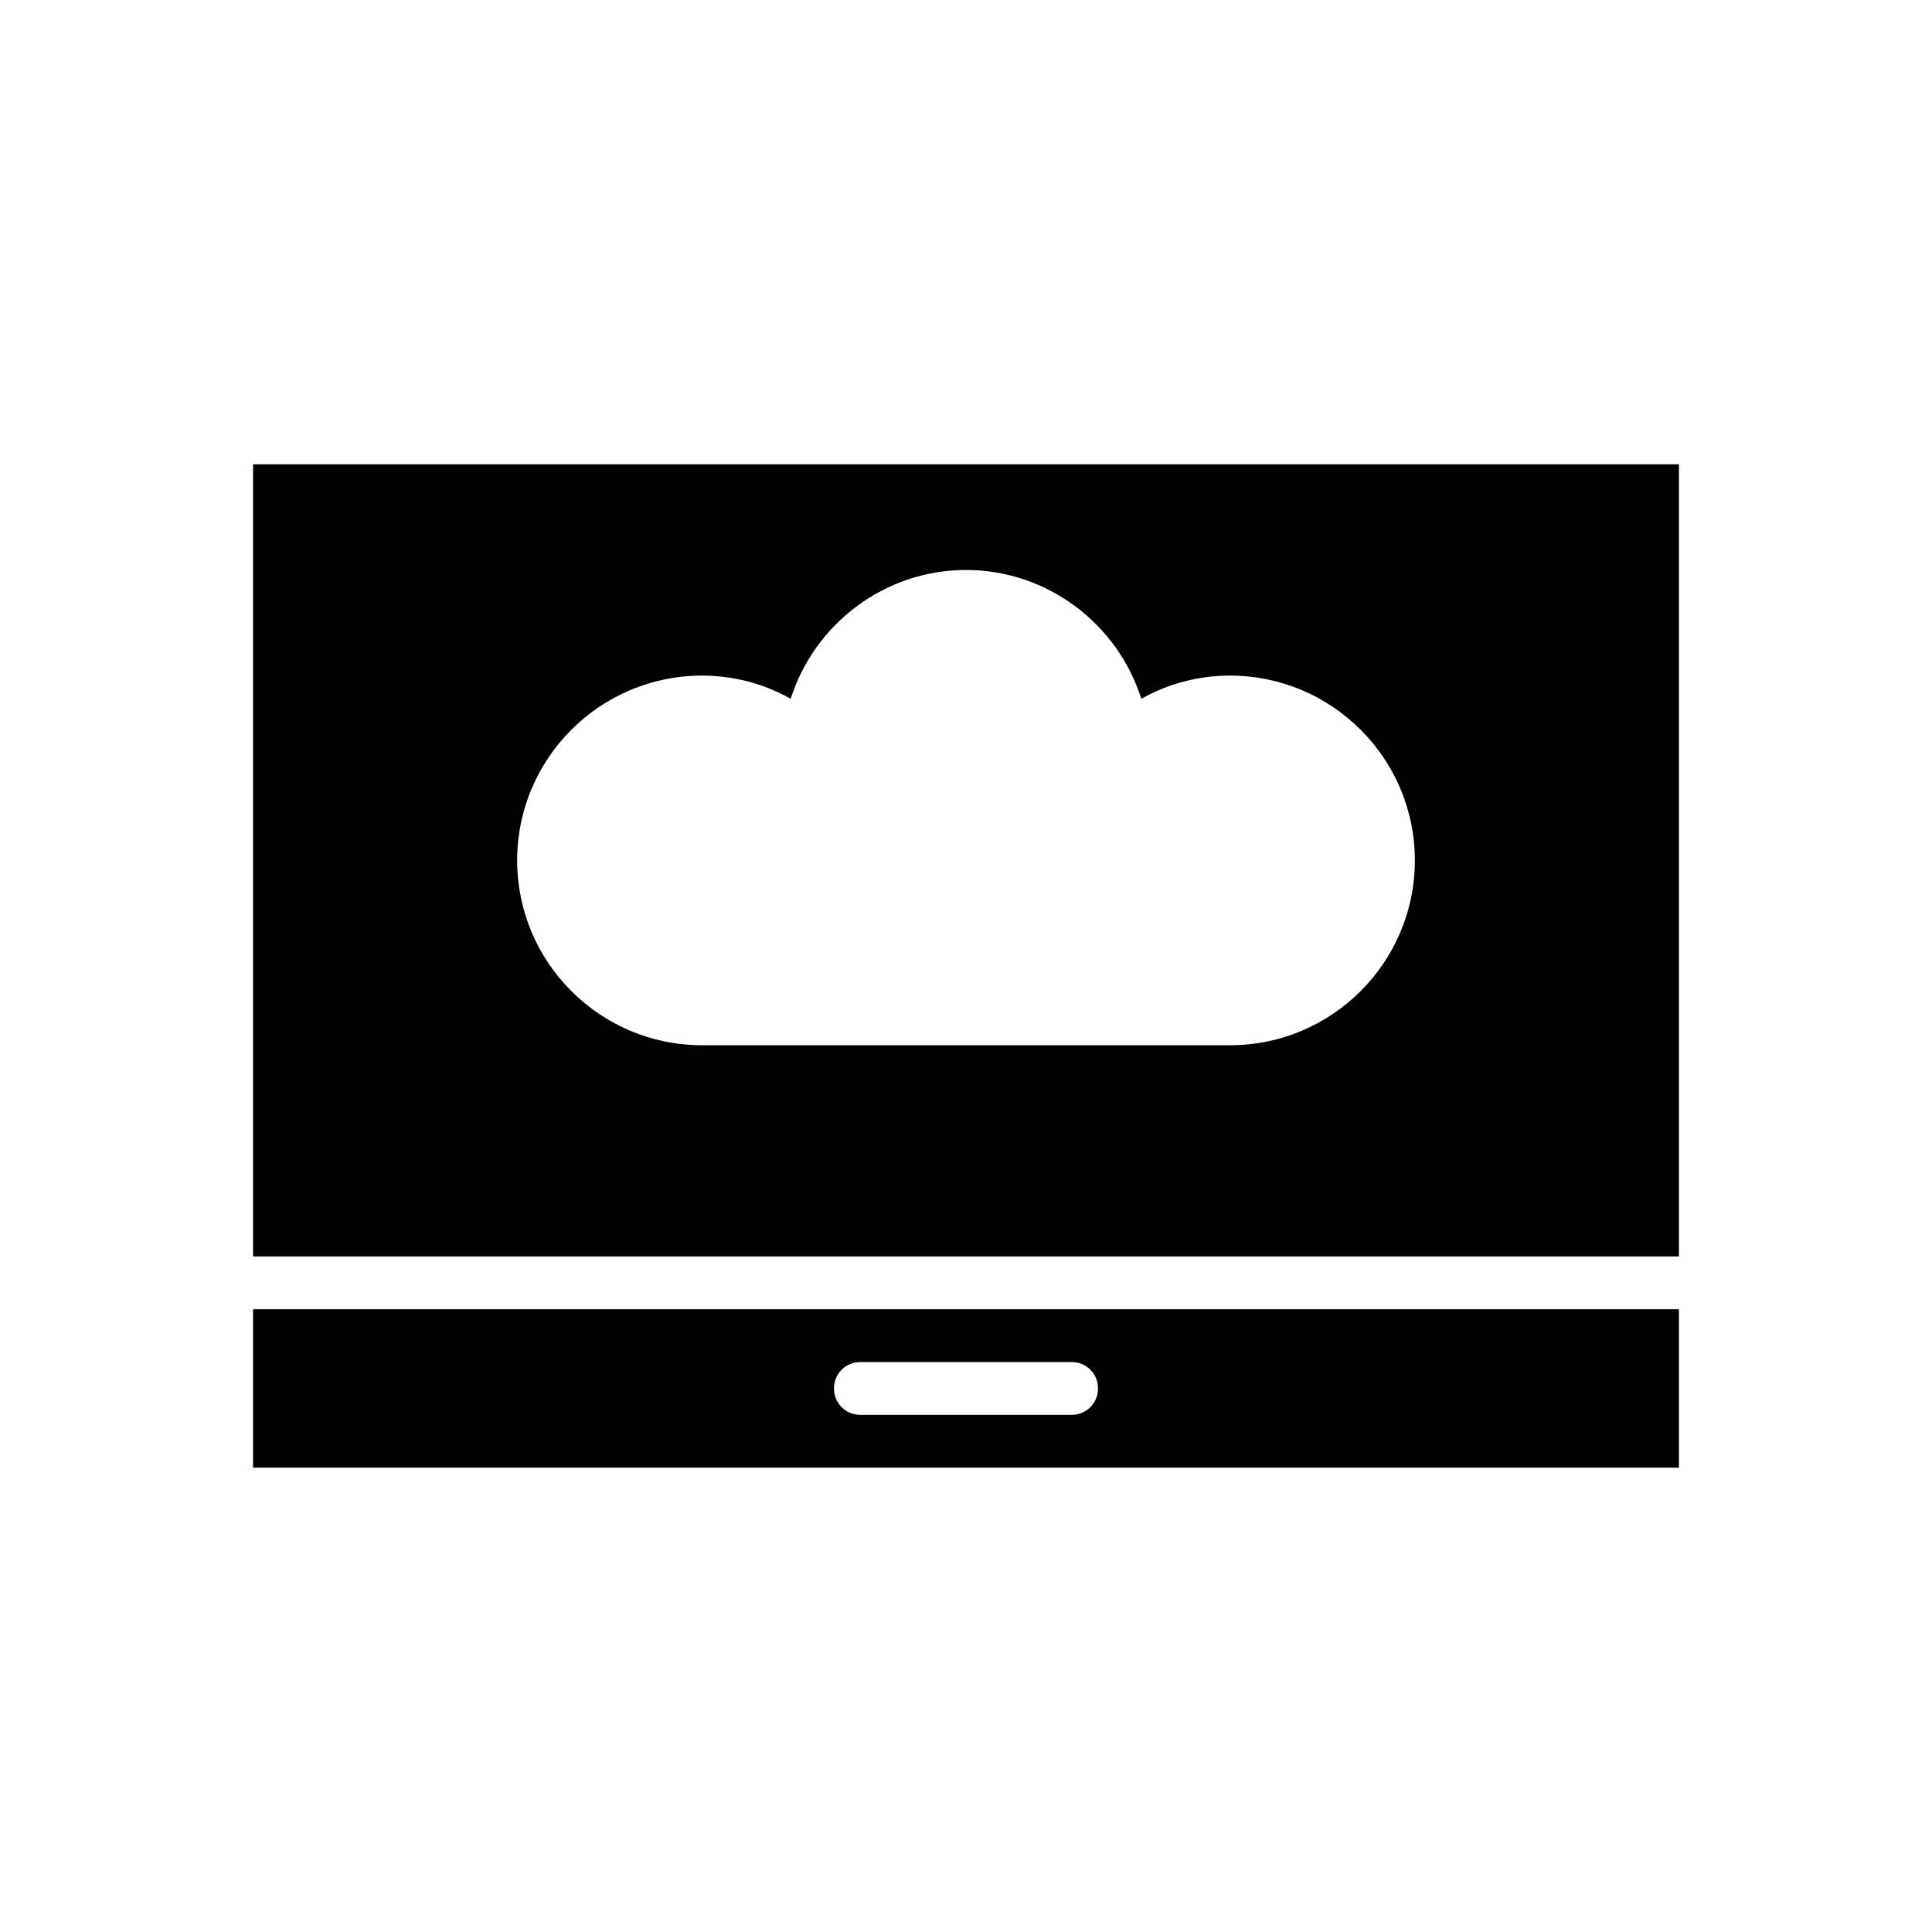
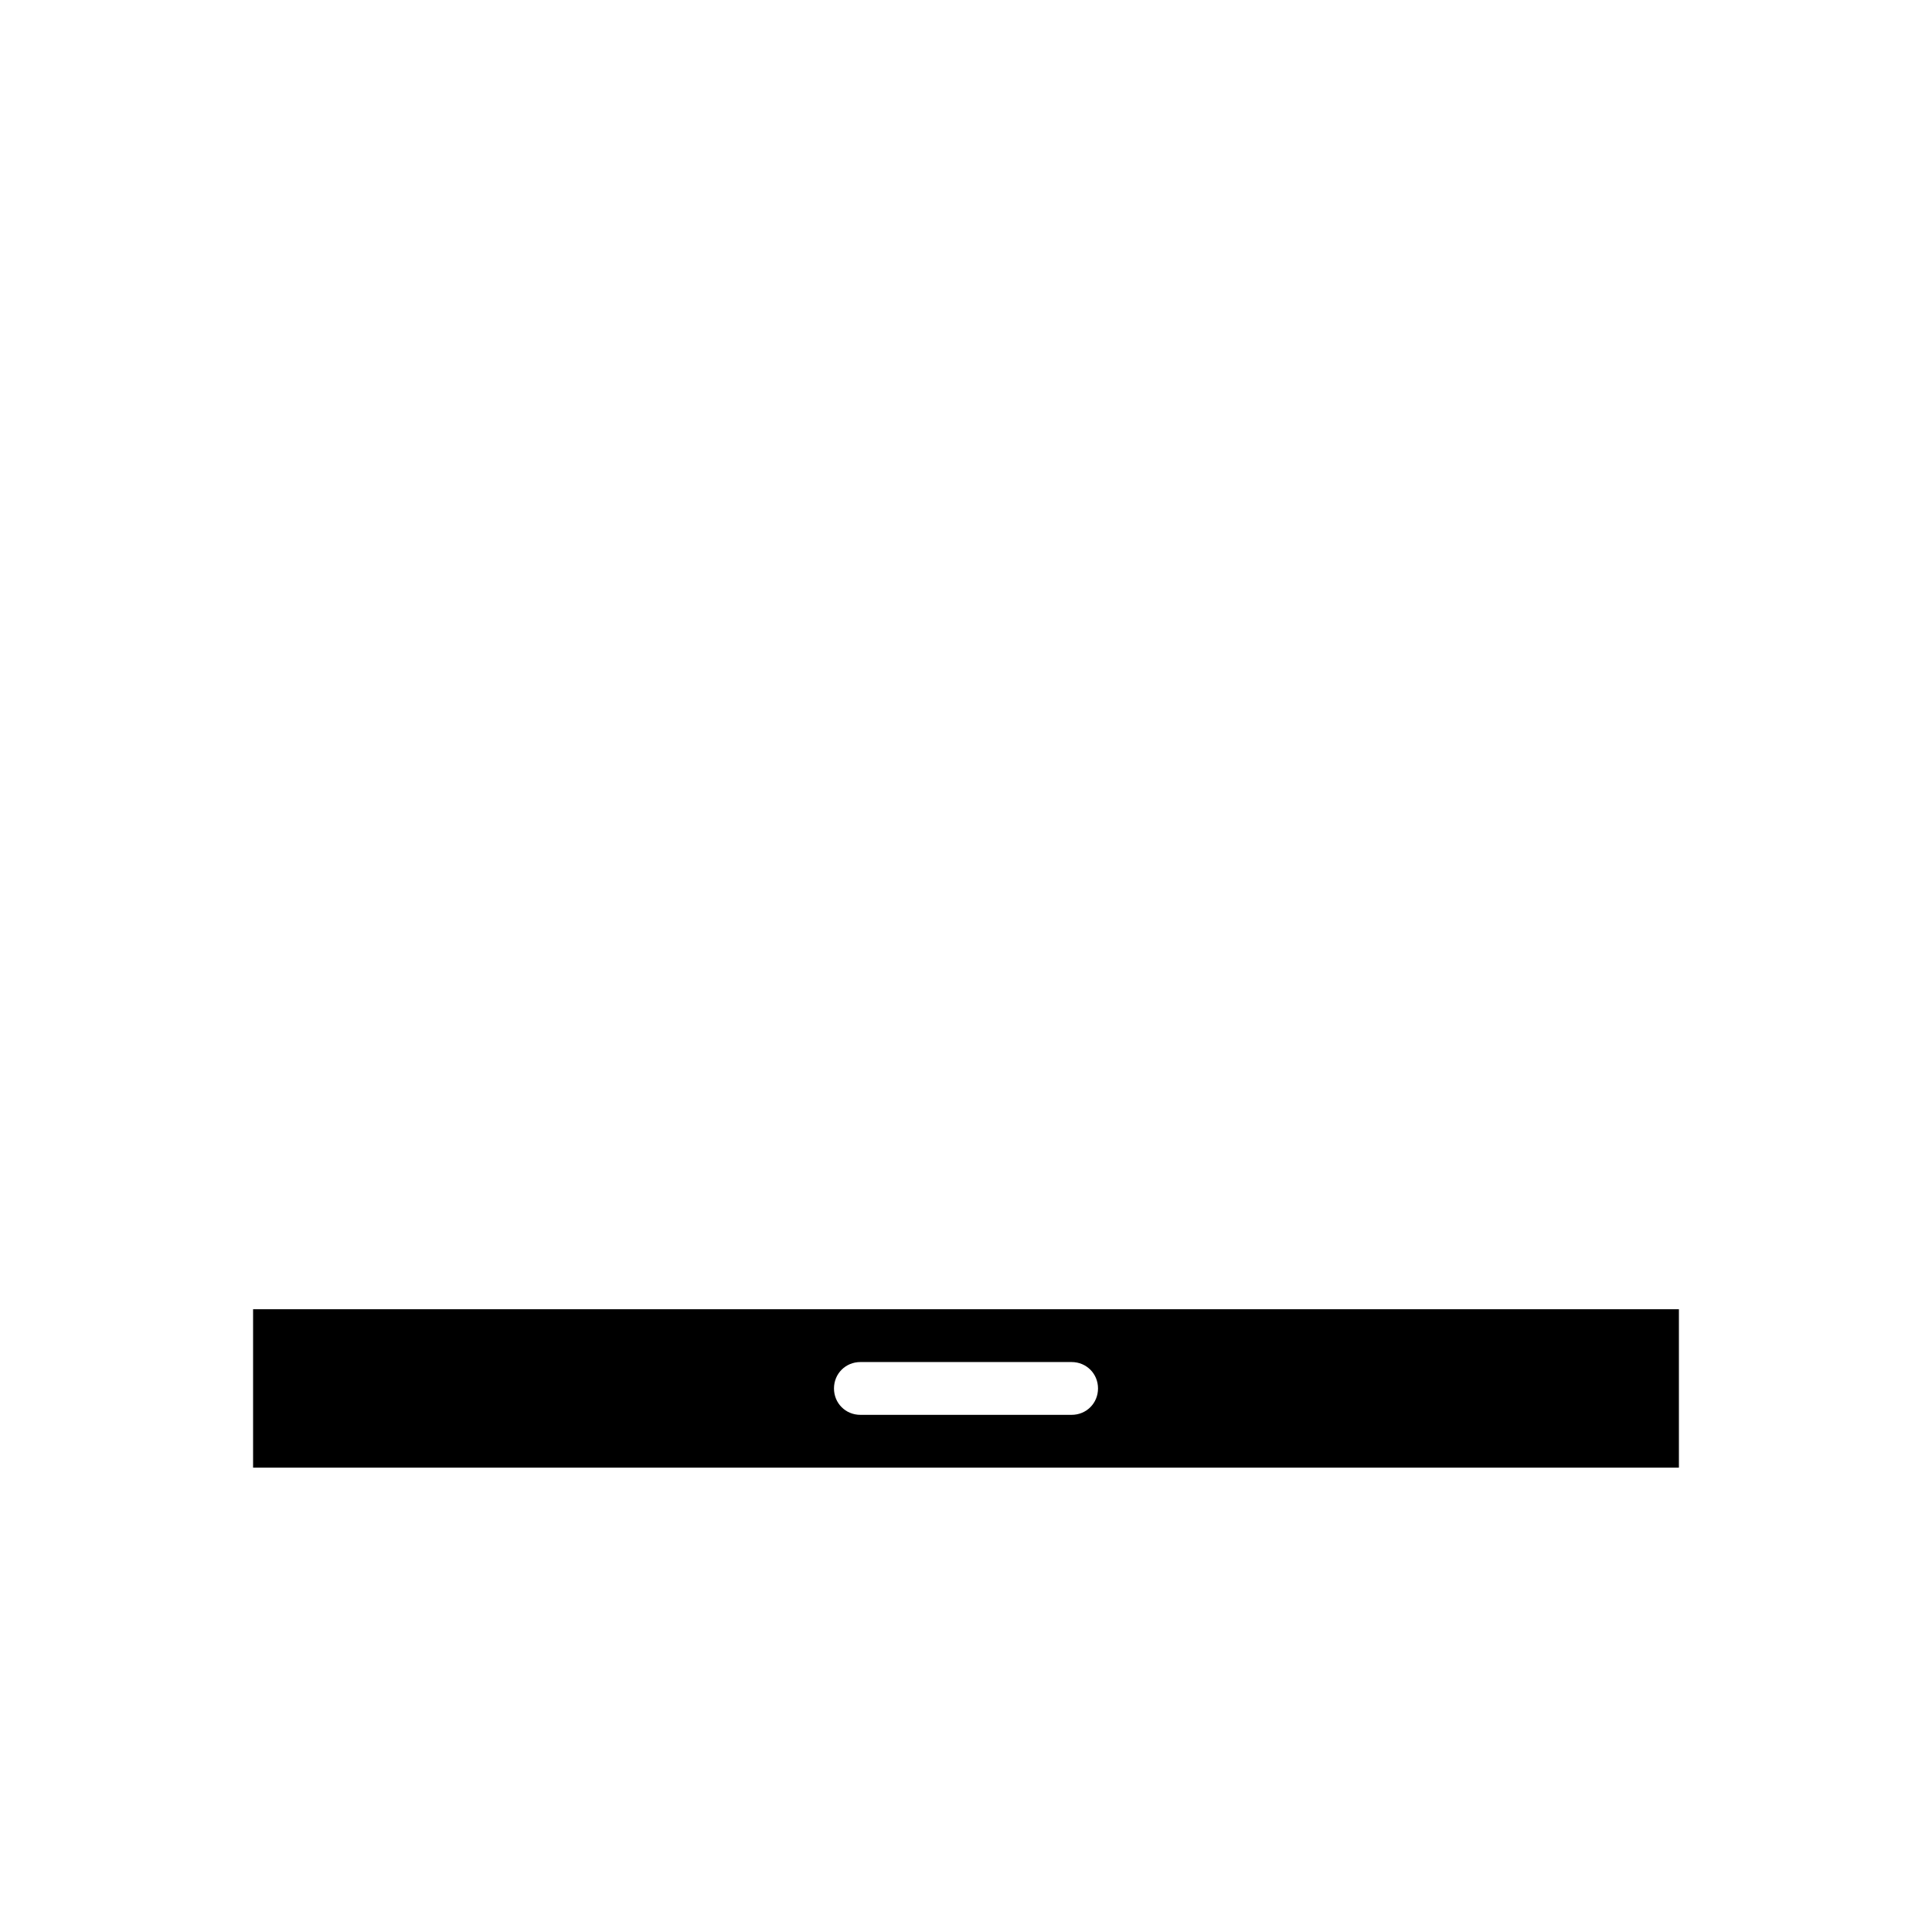
<svg xmlns="http://www.w3.org/2000/svg" fill="#000000" width="800px" height="800px" version="1.1" viewBox="144 144 512 512">
  <g>
-     <path d="m588.93 267.05h-377.86v209.92h377.86zm-118.95 153.95h-139.95c-27.012 0-48.98-21.973-48.98-48.98 0-27.012 21.973-48.98 48.98-48.98 8.258 0 16.375 2.098 23.512 6.156 6.297-19.871 24.91-34.148 46.461-34.148 21.551 0 40.164 14.273 46.461 34.148 7.137-4.059 15.254-6.156 23.512-6.156 27.012 0 48.98 21.973 48.98 48.98 0.004 27.008-21.969 48.98-48.977 48.98z" />
    <path d="m588.93 490.96h-377.86v41.984h377.86zm-160.94 27.988h-55.98c-3.918 0-6.996-3.078-6.996-6.996s3.078-6.996 6.996-6.996h55.98c3.918 0 6.996 3.078 6.996 6.996s-3.078 6.996-6.996 6.996z" />
  </g>
</svg>